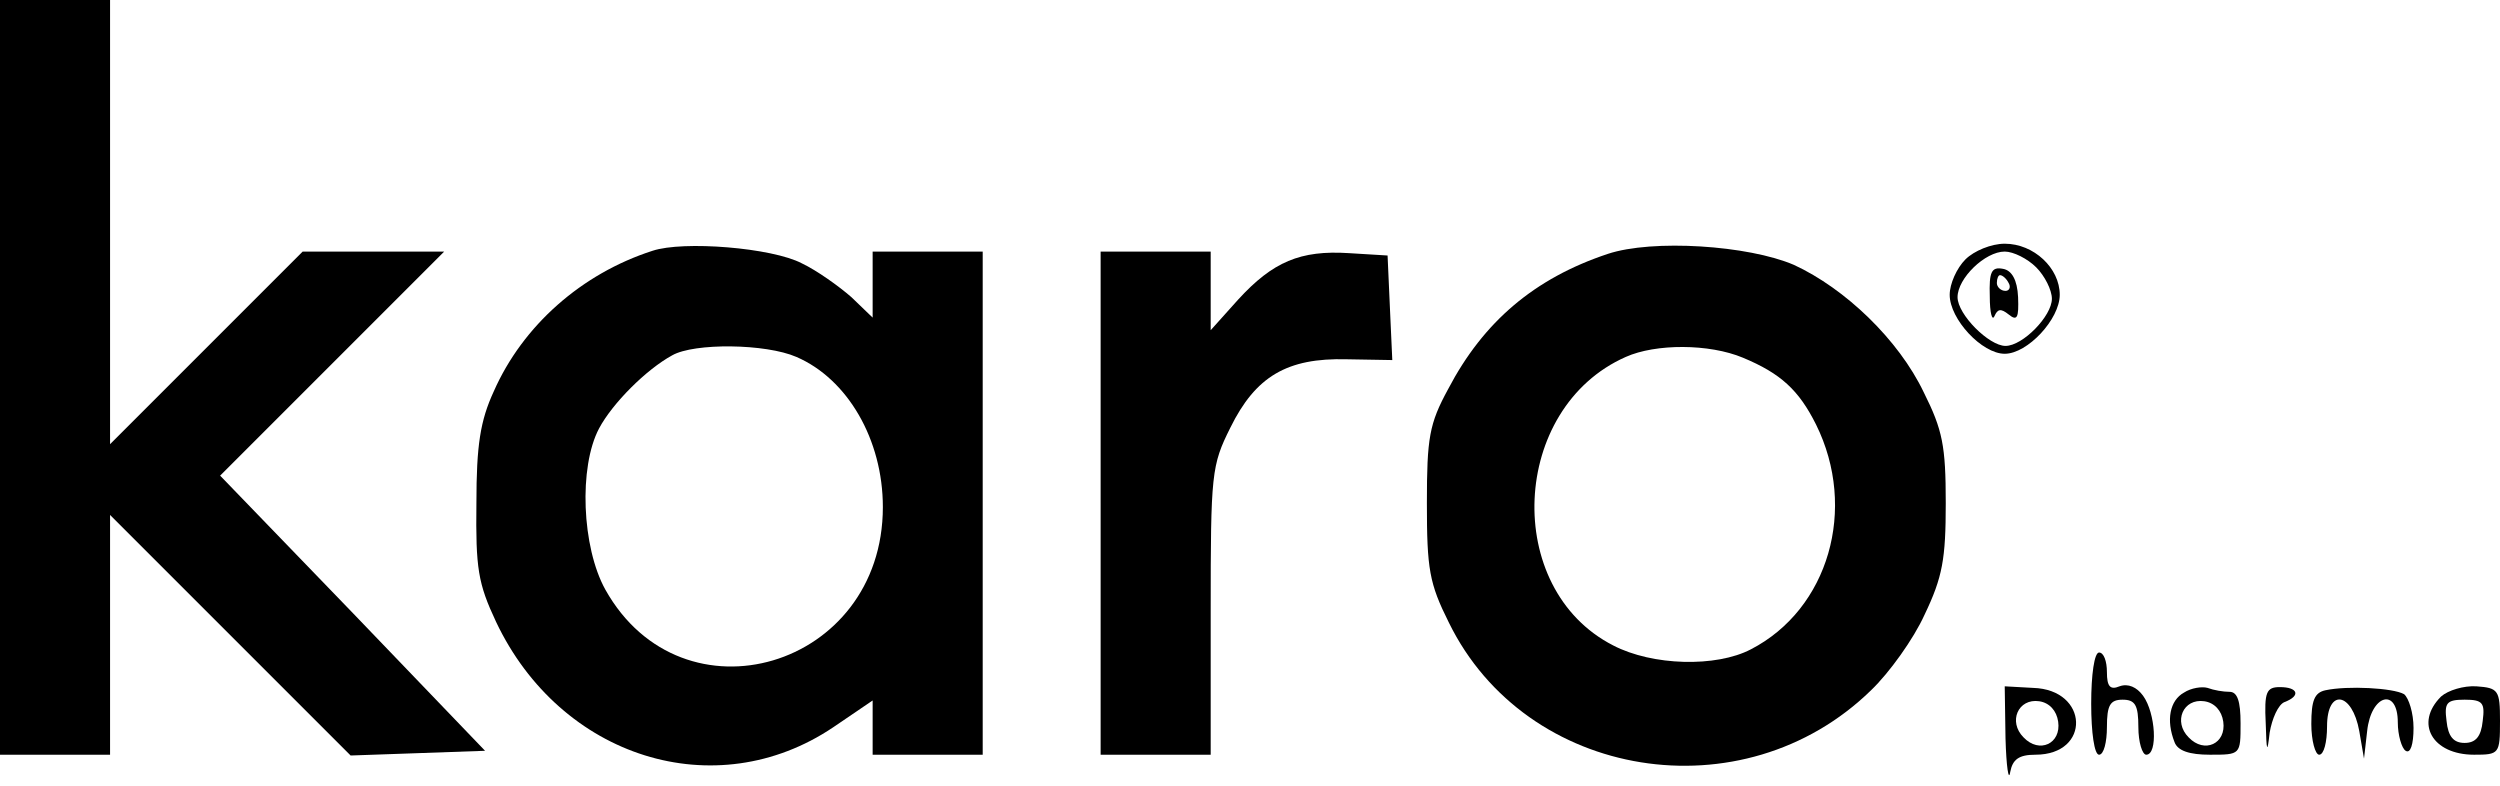
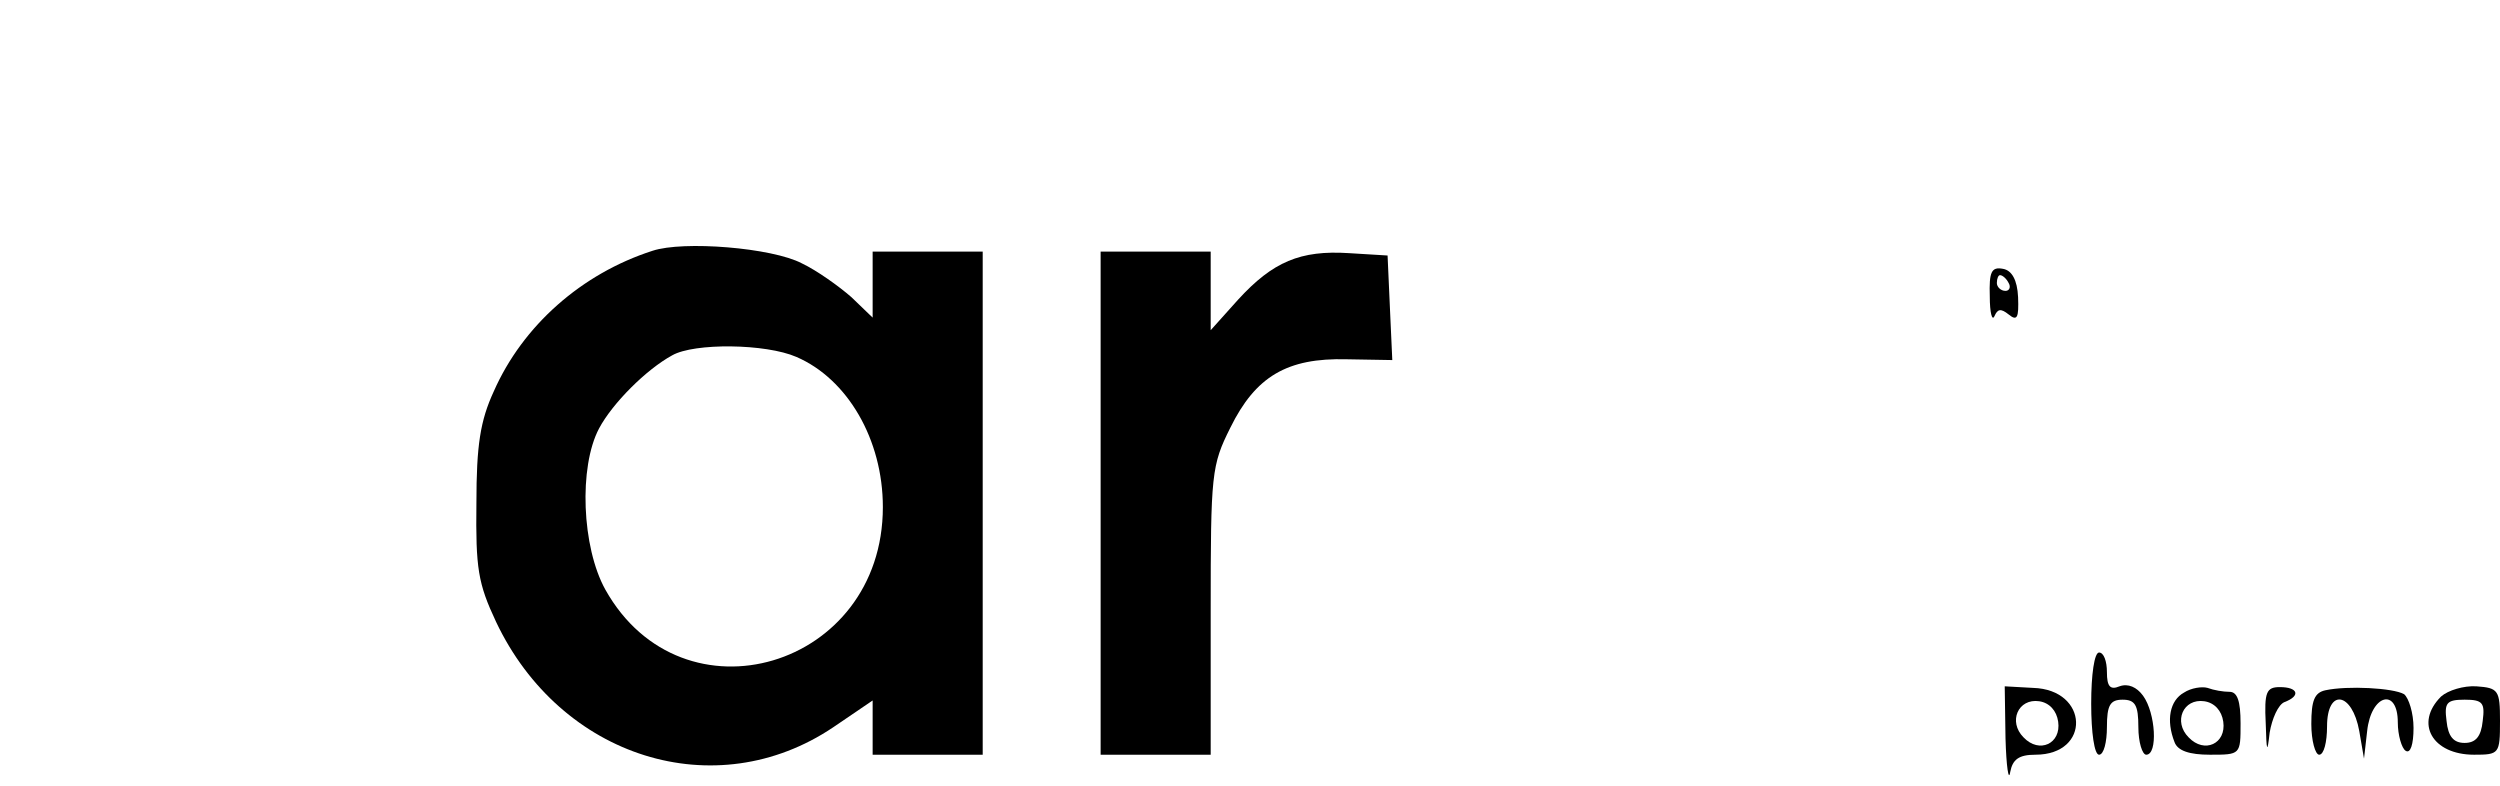
<svg xmlns="http://www.w3.org/2000/svg" version="1.0" width="318pt" height="100pt" viewBox="0 0 318 100" preserveAspectRatio="xMidYMid meet">
  <g transform="translate(0,100) scale(0.1,-0.1)" fill="#000000" stroke="none">
-     <path d="M0 520 l0 -480 70 0 70 0 0 152 0 153 153 -153 153 -153 86 3 85 3 -168 175 -169 175 142 142 143 143 -90 0 -90 0 -122 -122 -123 -123 0 283 0 282 -70 0 -70 0 0 -480z" />
    <path d="M830 681 c-90 -29 -165 -95 -202 -179 -17 -37 -22 -68 -22 -142 -1 -83 2 -102 25 -151 82 -173 279 -235 429 -134 l50 34 0 -35 0 -34 70 0 70 0 0 320 0 320 -70 0 -70 0 0 -42 0 -42 -27 26 c-16 14 -44 34 -63 43 -38 20 -151 29 -190 16z m183 -135 c65 -28 110 -105 110 -191 0 -205 -255 -280 -353 -105 -30 54 -34 156 -8 205 17 32 60 75 93 93 28 16 119 15 158 -2z" />
-     <path d="M2045 677 c-93 -31 -158 -86 -203 -172 -24 -44 -27 -62 -27 -145 0 -84 3 -102 28 -152 98 -200 374 -245 537 -86 23 22 54 65 68 96 23 48 27 71 27 142 0 73 -4 93 -28 141 -32 67 -100 132 -165 162 -58 25 -180 33 -237 14z m172 -132 c48 -20 71 -41 93 -85 53 -107 16 -235 -83 -286 -44 -23 -125 -21 -175 5 -141 72 -131 302 16 367 38 17 106 17 149 -1z" />
-     <path d="M2500 670 c-11 -11 -20 -31 -20 -45 0 -31 41 -75 70 -75 29 0 70 44 70 75 0 34 -33 65 -70 65 -17 0 -39 -9 -50 -20z m90 -10 c11 -11 20 -29 20 -40 0 -22 -37 -60 -59 -60 -21 0 -61 40 -61 62 0 24 35 58 60 58 11 0 29 -9 40 -20z" />
    <path d="M2531 623 c0 -21 3 -32 6 -25 4 9 8 10 18 2 11 -9 13 -4 12 22 -1 22 -8 34 -19 36 -15 3 -18 -4 -17 -35z m24 17 c3 -5 1 -10 -4 -10 -6 0 -11 5 -11 10 0 6 2 10 4 10 3 0 8 -4 11 -10z" />
    <path d="M1400 360 l0 -320 70 0 70 0 0 183 c0 175 1 185 25 233 32 65 72 89 148 87 l58 -1 -3 66 -3 67 -49 3 c-62 4 -97 -11 -141 -59 l-35 -39 0 50 0 50 -70 0 -70 0 0 -320z" />
    <path d="M2660 105 c0 -37 4 -65 10 -65 6 0 10 16 10 35 0 28 4 35 20 35 16 0 20 -7 20 -35 0 -19 5 -35 10 -35 15 0 12 53 -4 75 -8 11 -19 16 -30 12 -12 -5 -16 0 -16 18 0 14 -4 25 -10 25 -6 0 -10 -28 -10 -65z" />
    <path d="M2551 61 c1 -36 4 -56 6 -43 3 16 11 22 32 22 71 0 68 83 -3 85 l-36 2 1 -66z m67 21 c4 -28 -24 -41 -44 -20 -20 20 -7 50 20 46 13 -2 22 -12 24 -26z" />
    <path d="M2778 119 c-18 -10 -23 -35 -12 -63 4 -11 19 -16 45 -16 39 0 39 0 39 40 0 28 -4 40 -14 40 -8 0 -20 2 -28 5 -7 2 -21 0 -30 -6z m50 -37 c4 -28 -24 -41 -44 -20 -20 20 -7 50 20 46 13 -2 22 -12 24 -26z" />
    <path d="M2882 80 c1 -37 2 -39 5 -12 3 18 11 36 19 39 21 8 17 19 -6 19 -17 0 -20 -6 -18 -46z" />
    <path d="M2958 122 c-14 -3 -18 -13 -18 -43 0 -21 5 -39 10 -39 6 0 10 16 10 36 0 49 32 44 41 -6 l6 -35 4 35 c5 47 39 56 39 11 0 -16 5 -33 10 -36 6 -4 10 8 10 29 0 19 -6 38 -12 43 -14 8 -72 11 -100 5z" />
-     <path d="M3105 114 c-34 -34 -11 -74 42 -74 32 0 33 1 33 43 0 39 -2 42 -30 44 -16 1 -36 -5 -45 -13z m53 -31 c-2 -20 -9 -28 -23 -28 -14 0 -21 8 -23 28 -3 23 0 27 23 27 23 0 26 -4 23 -27z" />
+     <path d="M3105 114 c-34 -34 -11 -74 42 -74 32 0 33 1 33 43 0 39 -2 42 -30 44 -16 1 -36 -5 -45 -13z m53 -31 c-2 -20 -9 -28 -23 -28 -14 0 -21 8 -23 28 -3 23 0 27 23 27 23 0 26 -4 23 -27" />
  </g>
</svg>